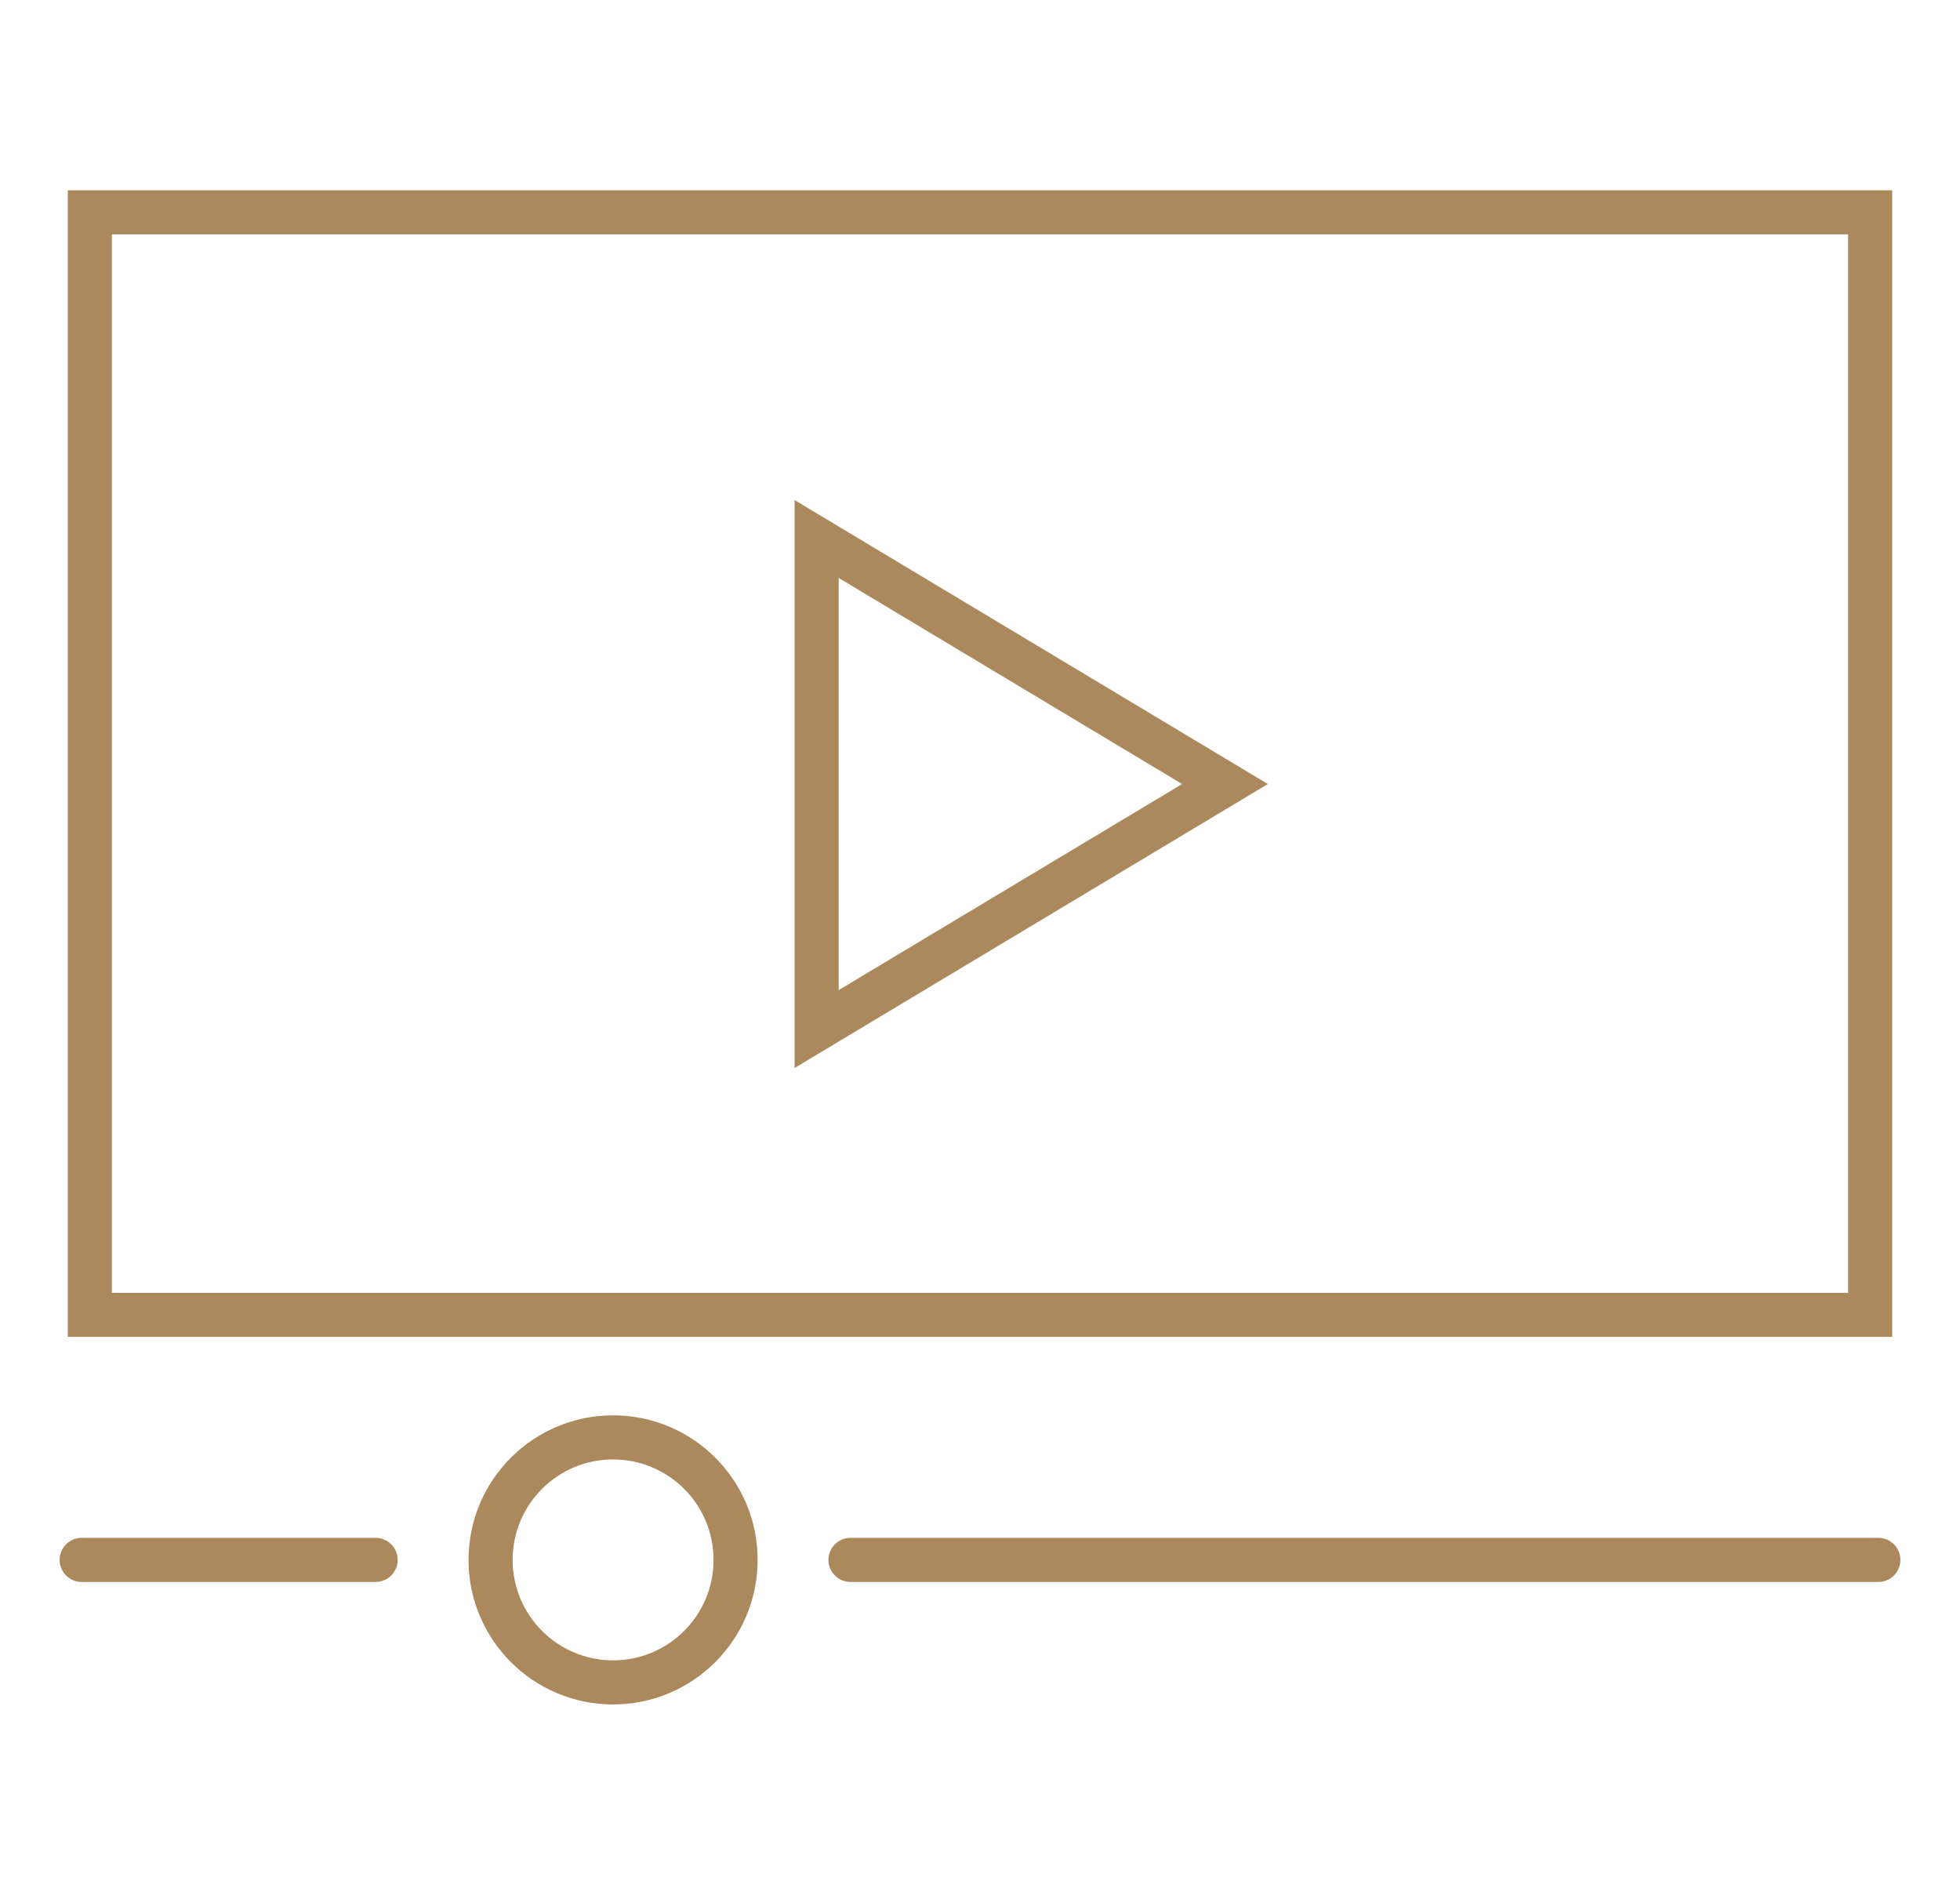
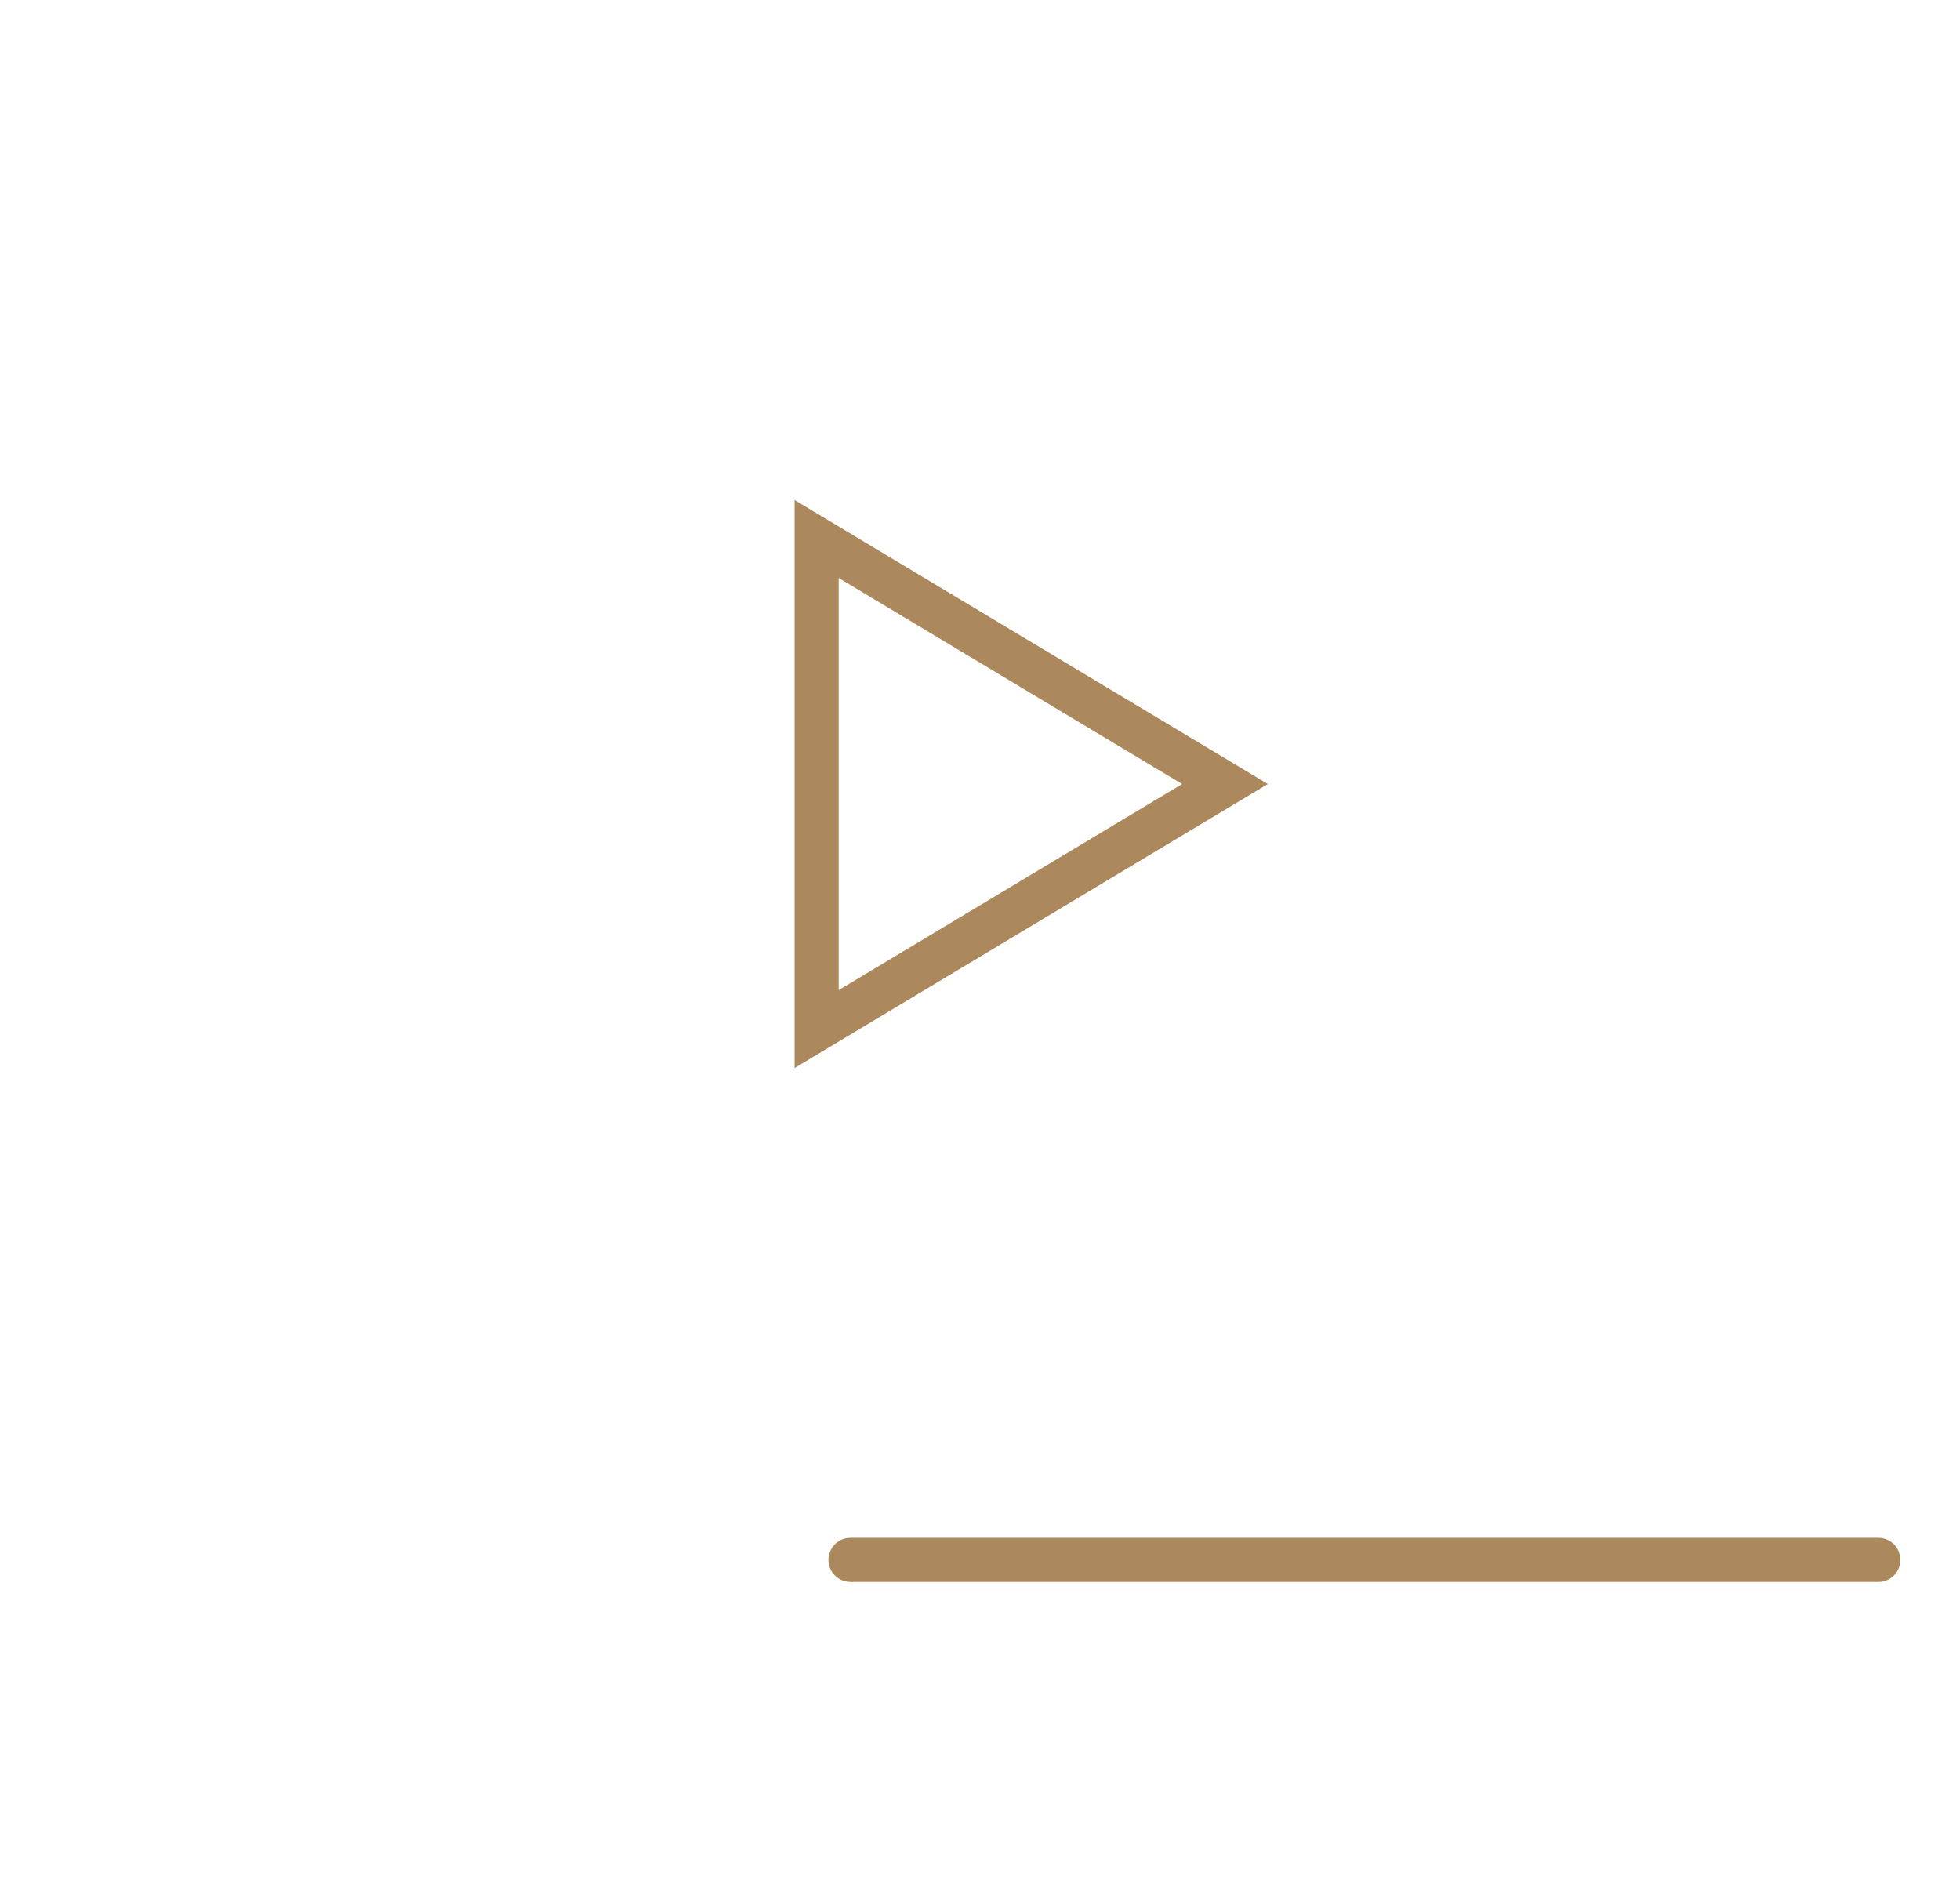
<svg xmlns="http://www.w3.org/2000/svg" version="1.1" id="Calque_1" x="0px" y="0px" width="60px" height="58px" viewBox="0 0 60 58" enable-background="new 0 0 60 58" xml:space="preserve">
  <g>
-     <rect x="2.75" y="6.5" fill="none" stroke="#AB895C" stroke-width="1.35" stroke-linecap="round" stroke-miterlimit="10" width="54.499" height="33.749" />
    <polygon fill="none" stroke="#AB895C" stroke-width="1.35" stroke-linecap="round" stroke-miterlimit="10" points="24.999,16.5    24.999,31.5 37.499,24  " />
    <line fill="none" stroke="#AB895C" stroke-width="1.35" stroke-linecap="round" stroke-miterlimit="10" x1="26.035" y1="47.75" x2="57.5" y2="47.75" />
-     <circle fill="none" stroke="#AB895C" stroke-width="1.35" stroke-linecap="round" stroke-miterlimit="10" cx="18.768" cy="47.75" r="3.75" />
-     <line fill="none" stroke="#AB895C" stroke-width="1.35" stroke-linecap="round" stroke-miterlimit="10" x1="11.499" y1="47.75" x2="2.5" y2="47.75" />
  </g>
</svg>